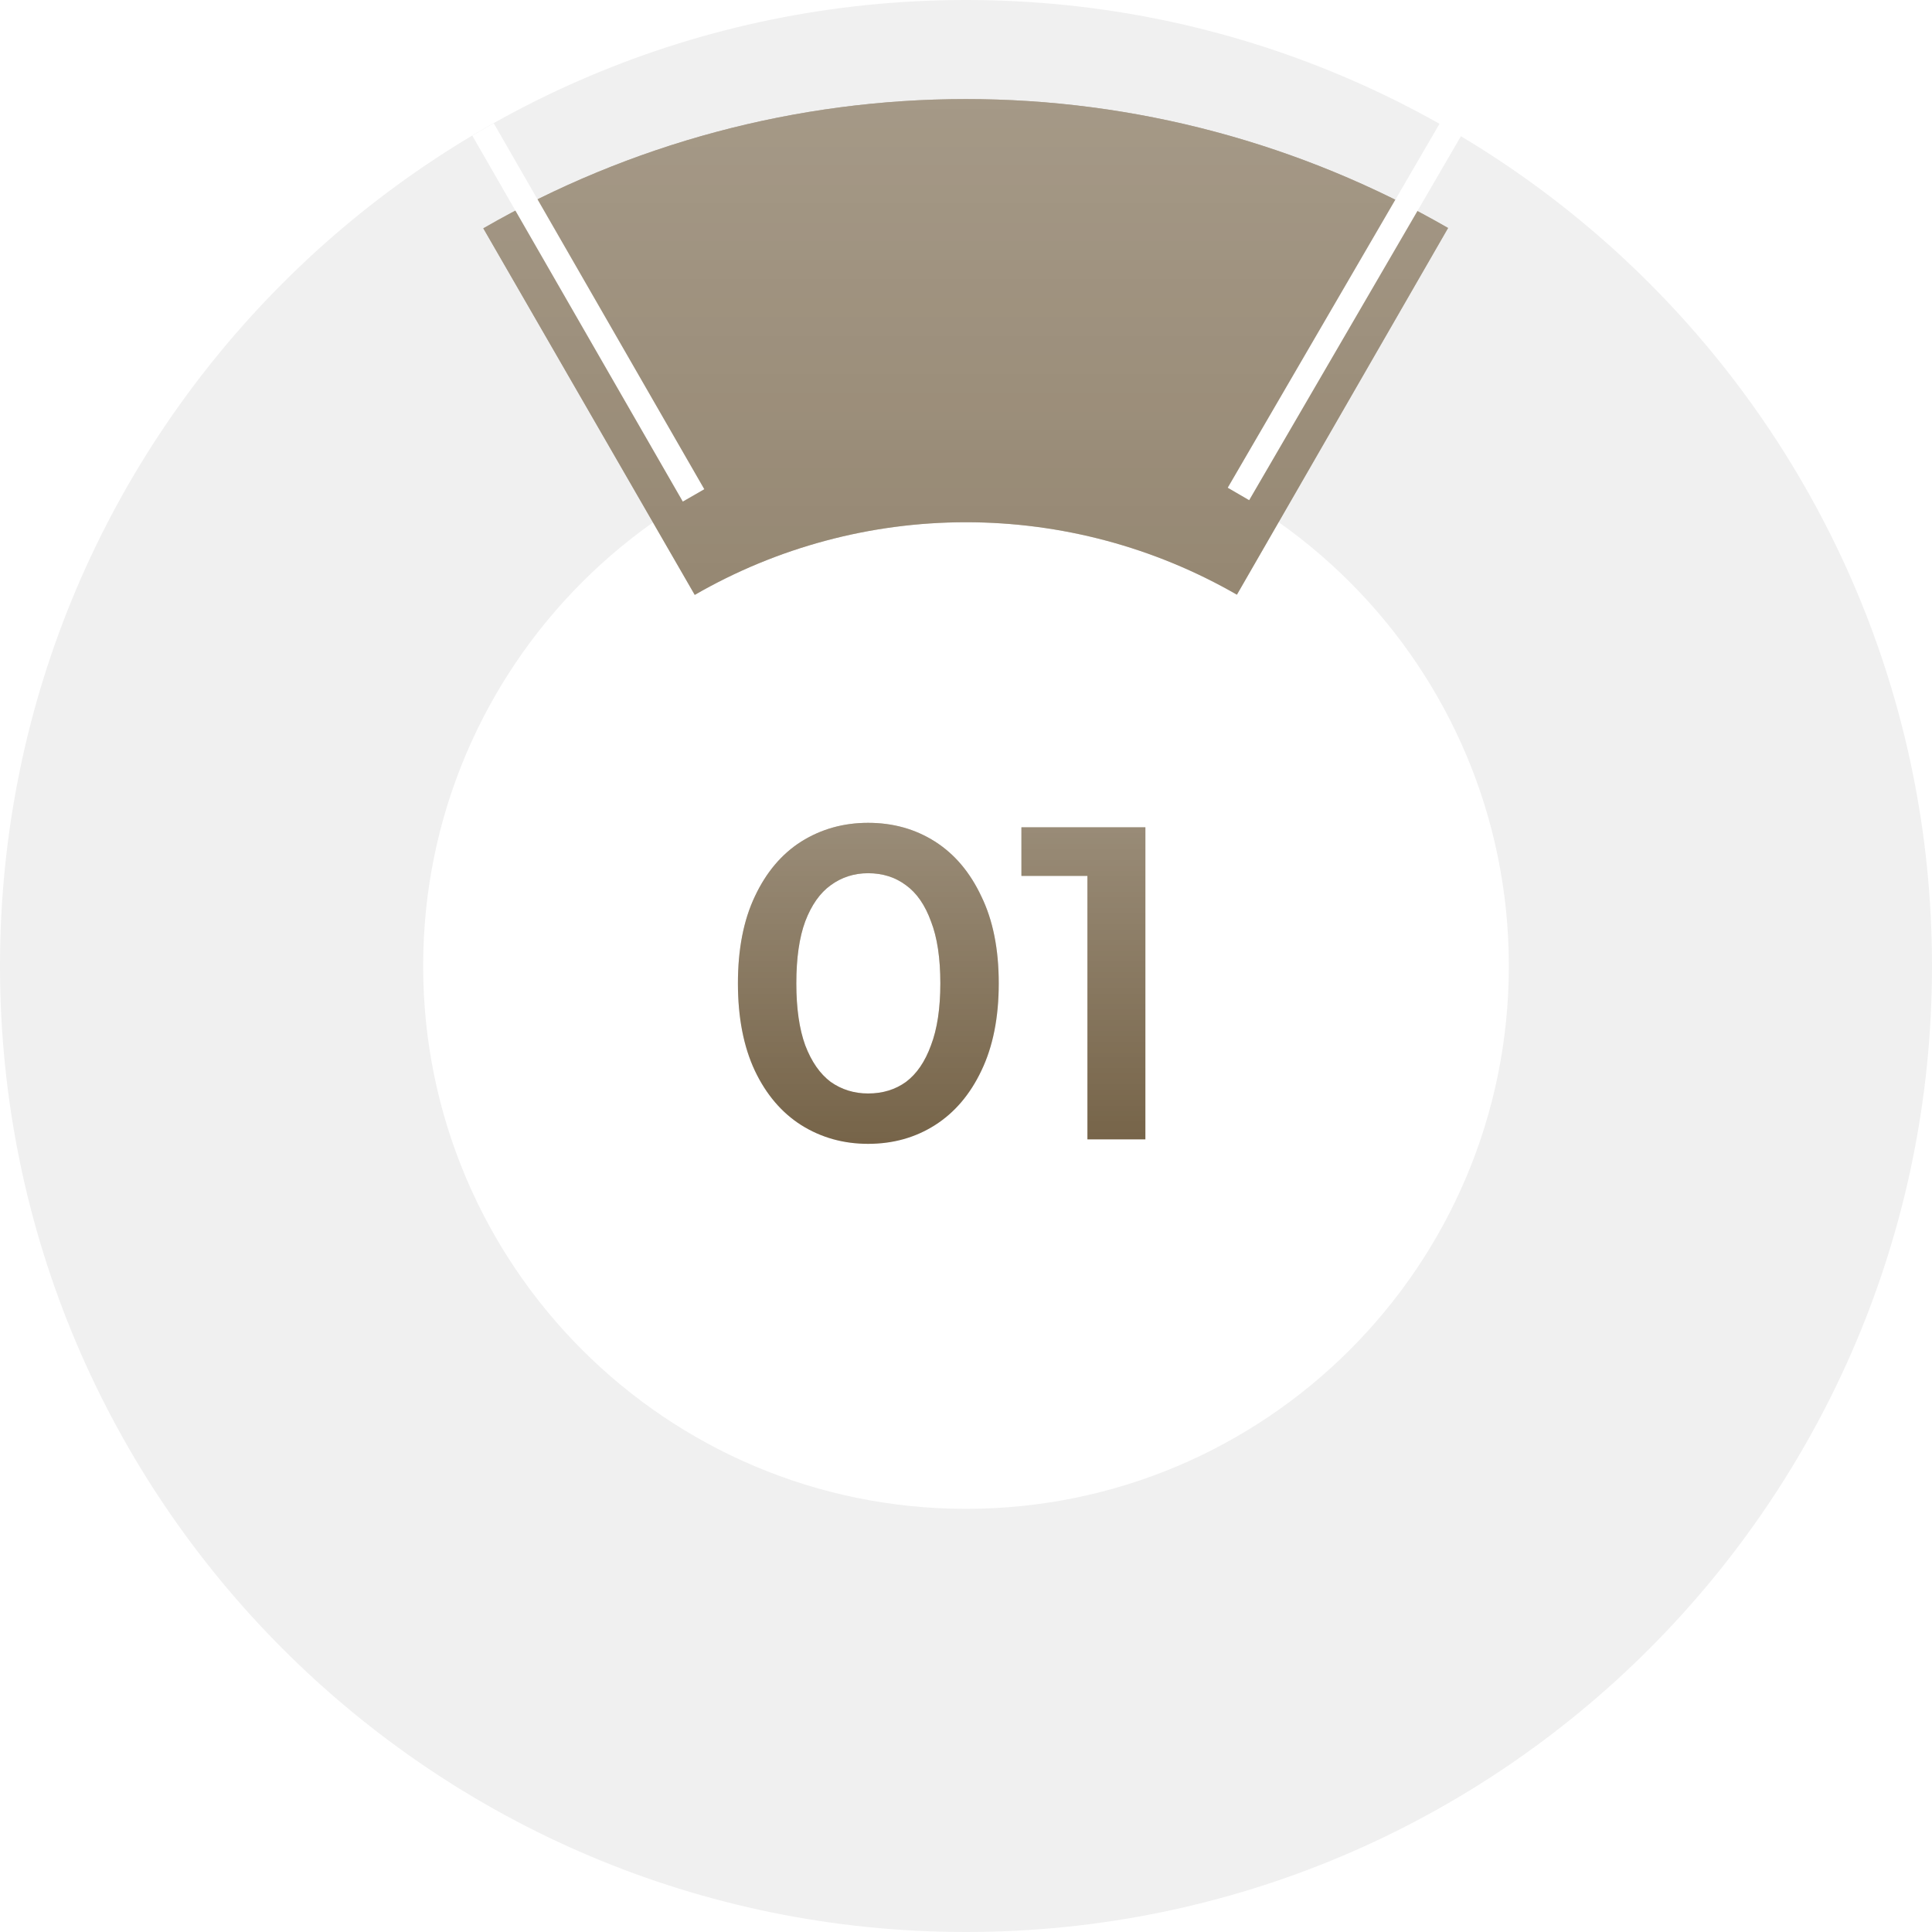
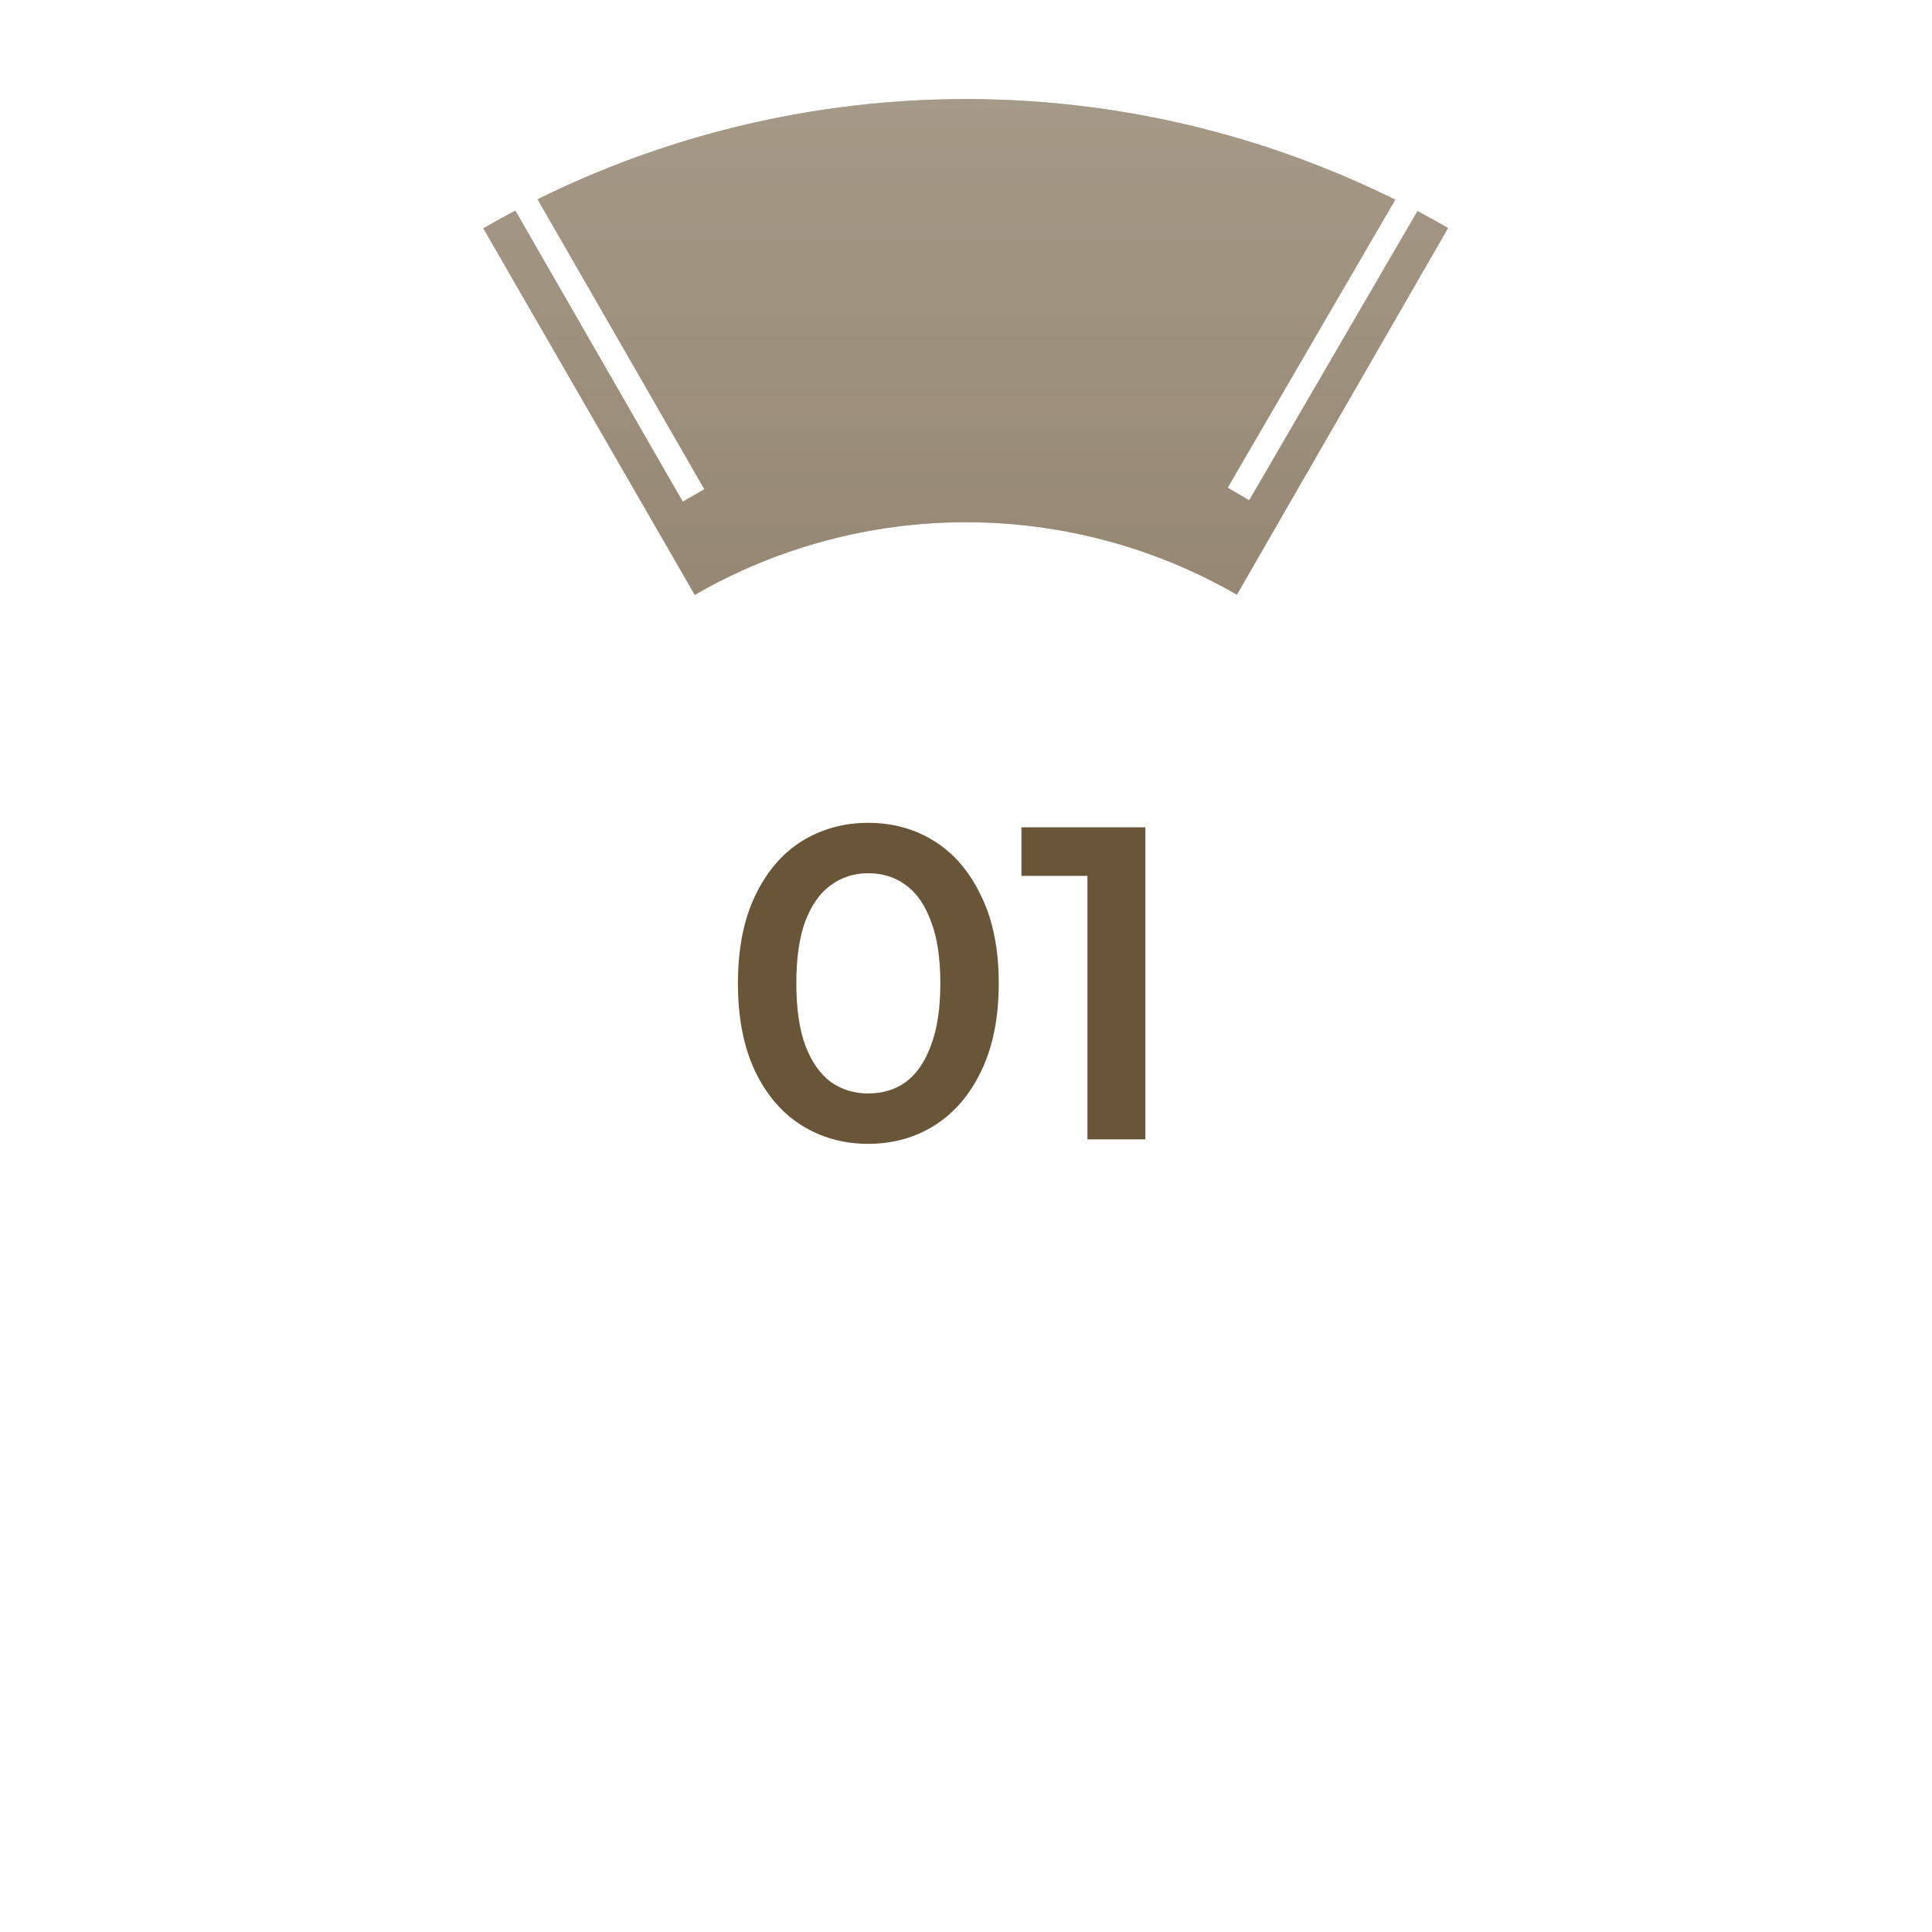
<svg xmlns="http://www.w3.org/2000/svg" width="78" height="78" viewBox="0 0 78 78" fill="none">
-   <path d="M78 39C78 60.539 60.539 78 39 78C17.461 78 1.52588e-05 60.539 1.52588e-05 39C1.52588e-05 17.461 17.461 0 39 0C60.539 0 78 17.461 78 39ZM17.084 39C17.084 51.104 26.896 60.916 39 60.916C51.104 60.916 60.916 51.104 60.916 39C60.916 26.896 51.104 17.084 39 17.084C26.896 17.084 17.084 26.896 17.084 39Z" fill="#F0F0F0" />
  <g filter="url(#filter0_d_0_375)">
    <path d="M58.463 5.204C52.539 1.792 45.822 -0.003 38.985 2.74947e-06C32.149 0.003 25.433 1.802 19.512 5.218L28.049 20.017C31.376 18.097 35.15 17.086 38.992 17.084C42.834 17.083 46.608 18.091 49.937 20.009L58.463 5.204Z" fill="#695537" />
    <path d="M58.463 5.204C52.539 1.792 45.822 -0.003 38.985 2.74947e-06C32.149 0.003 25.433 1.802 19.512 5.218L28.049 20.017C31.376 18.097 35.15 17.086 38.992 17.084C42.834 17.083 46.608 18.091 49.937 20.009L58.463 5.204Z" fill="url(#paint0_linear_0_375)" fill-opacity="0.4" />
  </g>
  <path d="M19.5 5.225L28 20" stroke="white" />
  <path d="M58.694 5L50 19.942" stroke="white" />
  <path d="M35.048 46.18C34.052 46.18 33.152 45.928 32.348 45.424C31.556 44.92 30.932 44.188 30.476 43.228C30.02 42.256 29.792 41.08 29.792 39.7C29.792 38.32 30.02 37.15 30.476 36.19C30.932 35.218 31.556 34.48 32.348 33.976C33.152 33.472 34.052 33.22 35.048 33.22C36.056 33.22 36.956 33.472 37.748 33.976C38.54 34.48 39.164 35.218 39.62 36.19C40.088 37.15 40.322 38.32 40.322 39.7C40.322 41.08 40.088 42.256 39.62 43.228C39.164 44.188 38.54 44.92 37.748 45.424C36.956 45.928 36.056 46.18 35.048 46.18ZM35.048 44.146C35.636 44.146 36.146 43.99 36.578 43.678C37.01 43.354 37.346 42.862 37.586 42.202C37.838 41.542 37.964 40.708 37.964 39.7C37.964 38.68 37.838 37.846 37.586 37.198C37.346 36.538 37.01 36.052 36.578 35.74C36.146 35.416 35.636 35.254 35.048 35.254C34.484 35.254 33.98 35.416 33.536 35.74C33.104 36.052 32.762 36.538 32.51 37.198C32.27 37.846 32.15 38.68 32.15 39.7C32.15 40.708 32.27 41.542 32.51 42.202C32.762 42.862 33.104 43.354 33.536 43.678C33.98 43.99 34.484 44.146 35.048 44.146ZM43.902 46V34.3L44.928 35.362H41.238V33.4H46.242V46H43.902Z" fill="#695537" />
-   <path d="M35.048 46.18C34.052 46.18 33.152 45.928 32.348 45.424C31.556 44.92 30.932 44.188 30.476 43.228C30.02 42.256 29.792 41.08 29.792 39.7C29.792 38.32 30.02 37.15 30.476 36.19C30.932 35.218 31.556 34.48 32.348 33.976C33.152 33.472 34.052 33.22 35.048 33.22C36.056 33.22 36.956 33.472 37.748 33.976C38.54 34.48 39.164 35.218 39.62 36.19C40.088 37.15 40.322 38.32 40.322 39.7C40.322 41.08 40.088 42.256 39.62 43.228C39.164 44.188 38.54 44.92 37.748 45.424C36.956 45.928 36.056 46.18 35.048 46.18ZM35.048 44.146C35.636 44.146 36.146 43.99 36.578 43.678C37.01 43.354 37.346 42.862 37.586 42.202C37.838 41.542 37.964 40.708 37.964 39.7C37.964 38.68 37.838 37.846 37.586 37.198C37.346 36.538 37.01 36.052 36.578 35.74C36.146 35.416 35.636 35.254 35.048 35.254C34.484 35.254 33.98 35.416 33.536 35.74C33.104 36.052 32.762 36.538 32.51 37.198C32.27 37.846 32.15 38.68 32.15 39.7C32.15 40.708 32.27 41.542 32.51 42.202C32.762 42.862 33.104 43.354 33.536 43.678C33.98 43.99 34.484 44.146 35.048 44.146ZM43.902 46V34.3L44.928 35.362H41.238V33.4H46.242V46H43.902Z" fill="url(#paint1_linear_0_375)" fill-opacity="0.4" />
  <defs>
    <filter id="filter0_d_0_375" x="15.511" y="0" width="46.952" height="28.017" filterUnits="userSpaceOnUse" color-interpolation-filters="sRGB">
      <feFlood flood-opacity="0" result="BackgroundImageFix" />
      <feColorMatrix in="SourceAlpha" type="matrix" values="0 0 0 0 0 0 0 0 0 0 0 0 0 0 0 0 0 0 127 0" result="hardAlpha" />
      <feOffset dy="4" />
      <feGaussianBlur stdDeviation="2" />
      <feComposite in2="hardAlpha" operator="out" />
      <feColorMatrix type="matrix" values="0 0 0 0 0.283 0 0 0 0 0.283 0 0 0 0 0.283 0 0 0 0.25 0" />
      <feBlend mode="normal" in2="BackgroundImageFix" result="effect1_dropShadow_0_375" />
      <feBlend mode="normal" in="SourceGraphic" in2="effect1_dropShadow_0_375" result="shape" />
    </filter>
    <linearGradient id="paint0_linear_0_375" x1="39" y1="0" x2="39" y2="78" gradientUnits="userSpaceOnUse">
      <stop stop-color="white" />
      <stop offset="1" stop-color="white" stop-opacity="0" />
    </linearGradient>
    <linearGradient id="paint1_linear_0_375" x1="38.5" y1="29" x2="38.5" y2="51" gradientUnits="userSpaceOnUse">
      <stop stop-color="white" />
      <stop offset="1" stop-color="white" stop-opacity="0" />
    </linearGradient>
  </defs>
</svg>